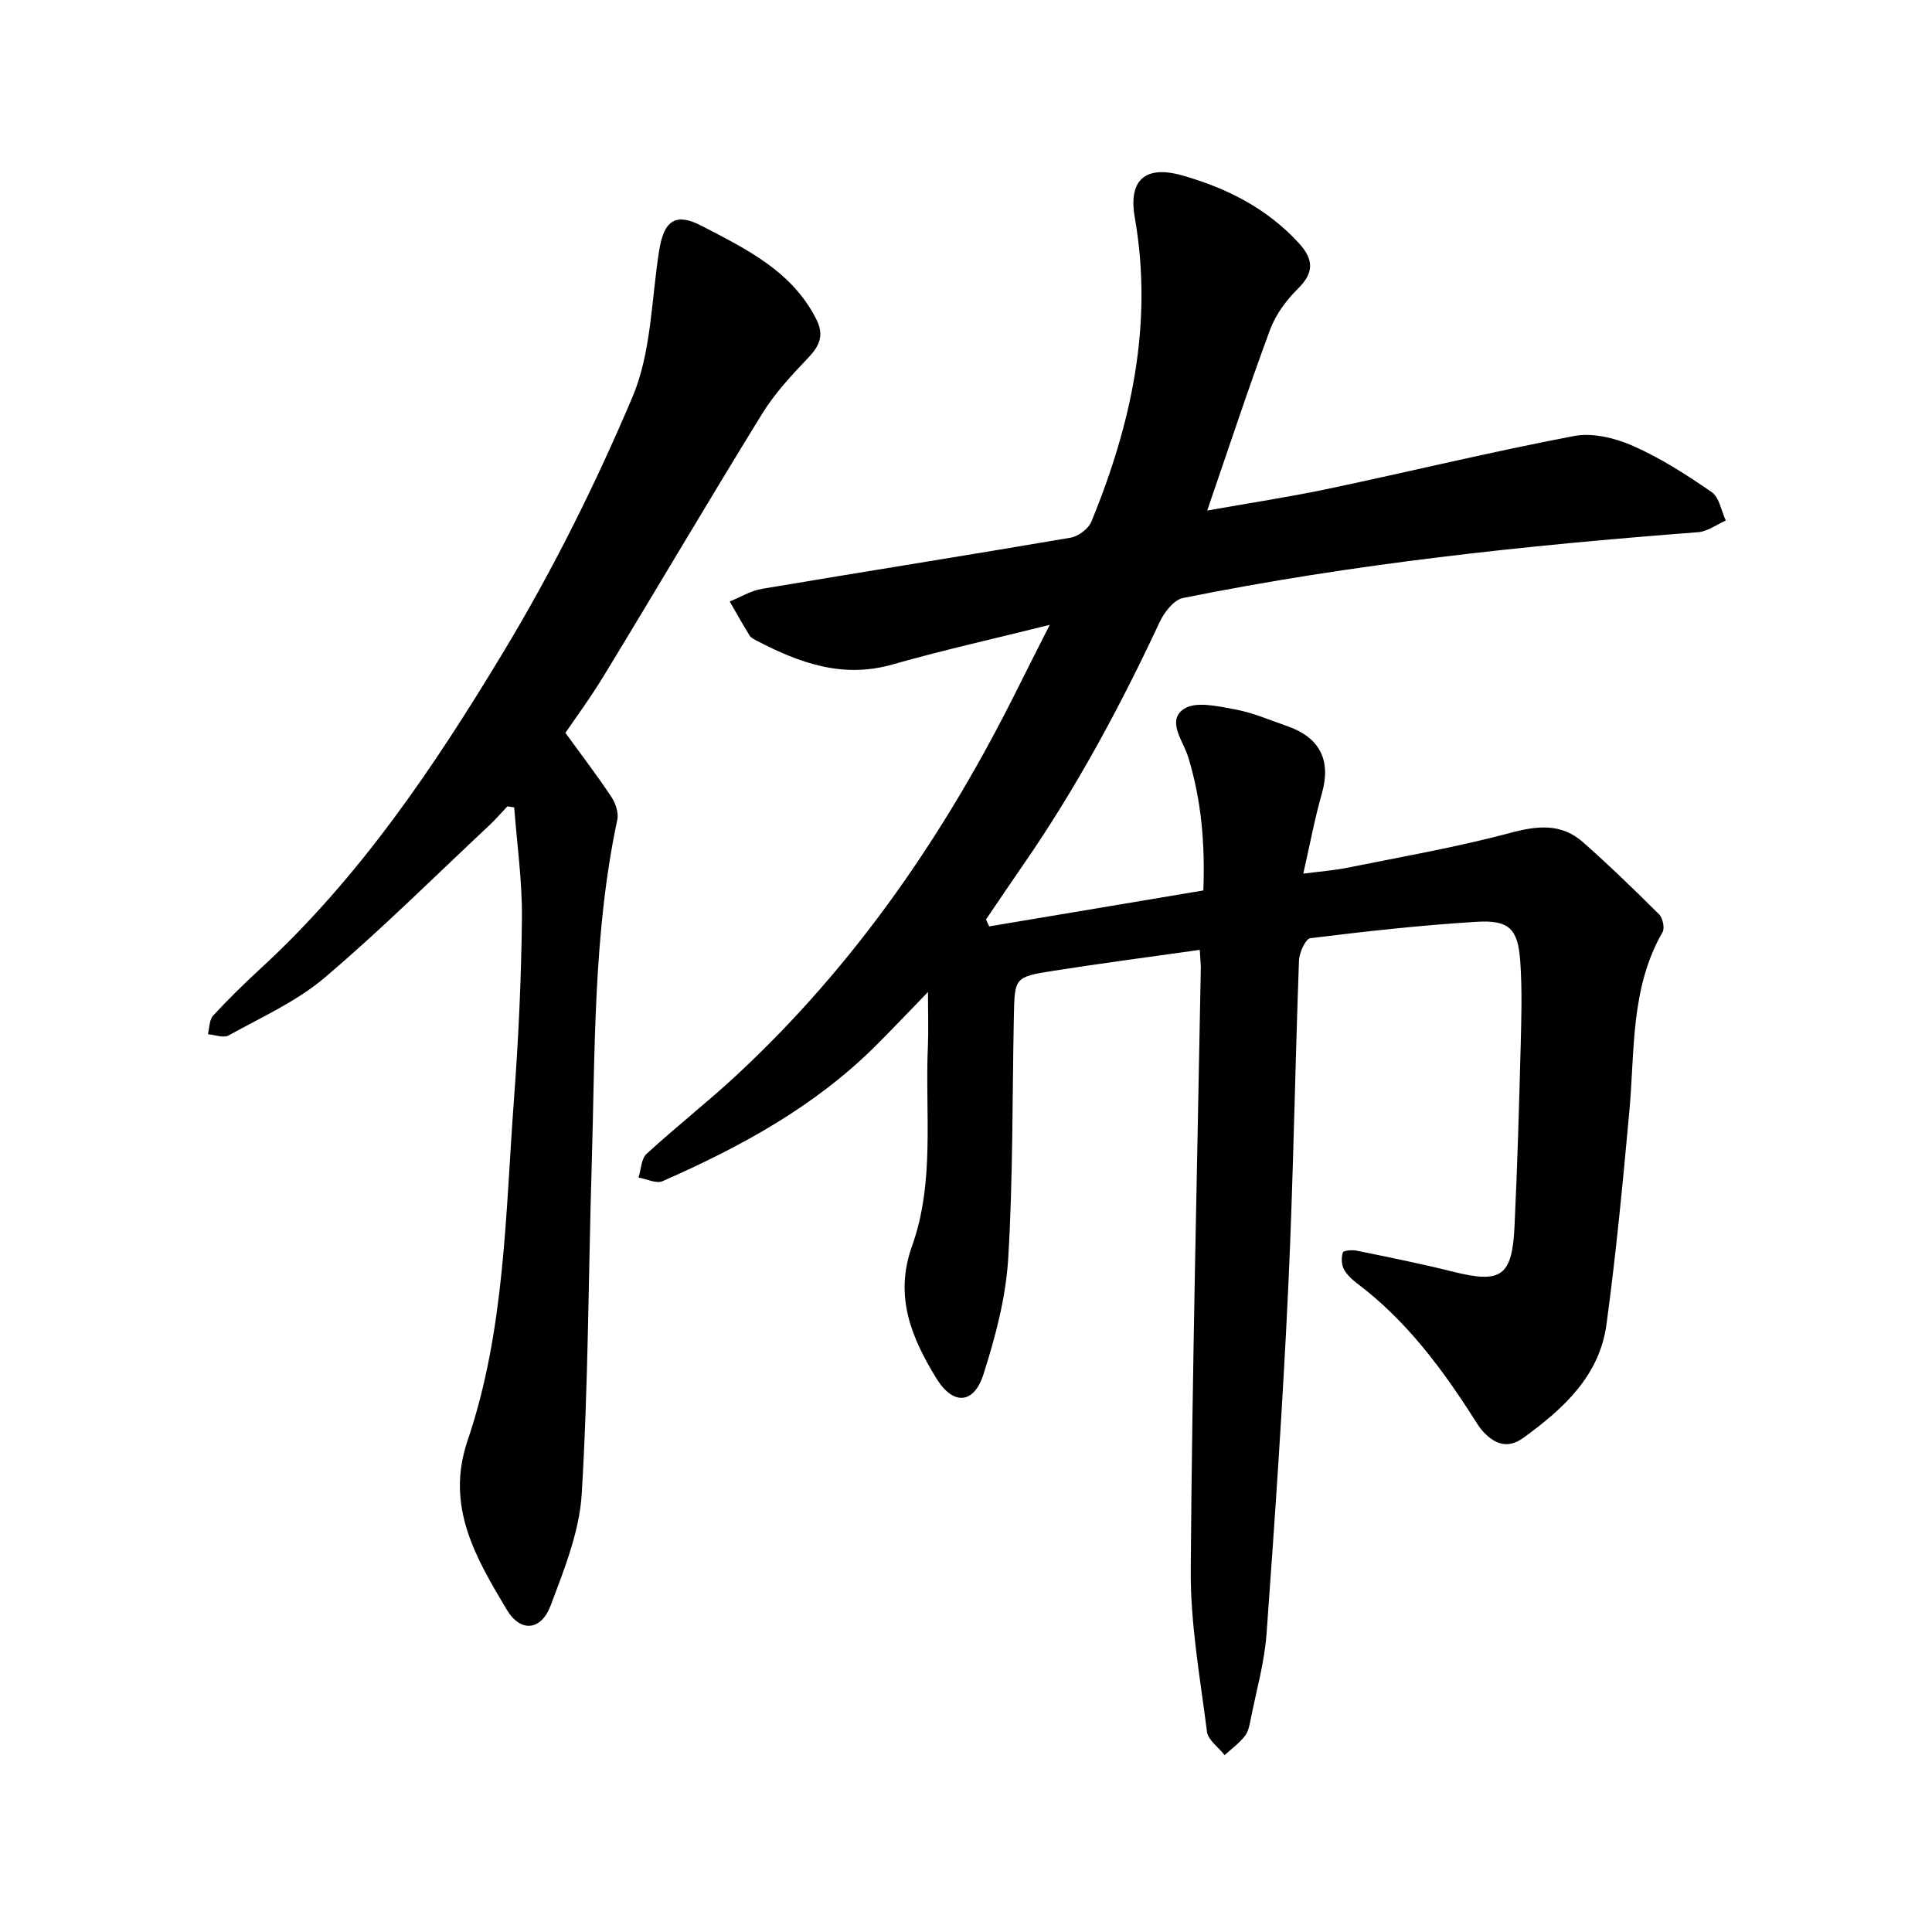
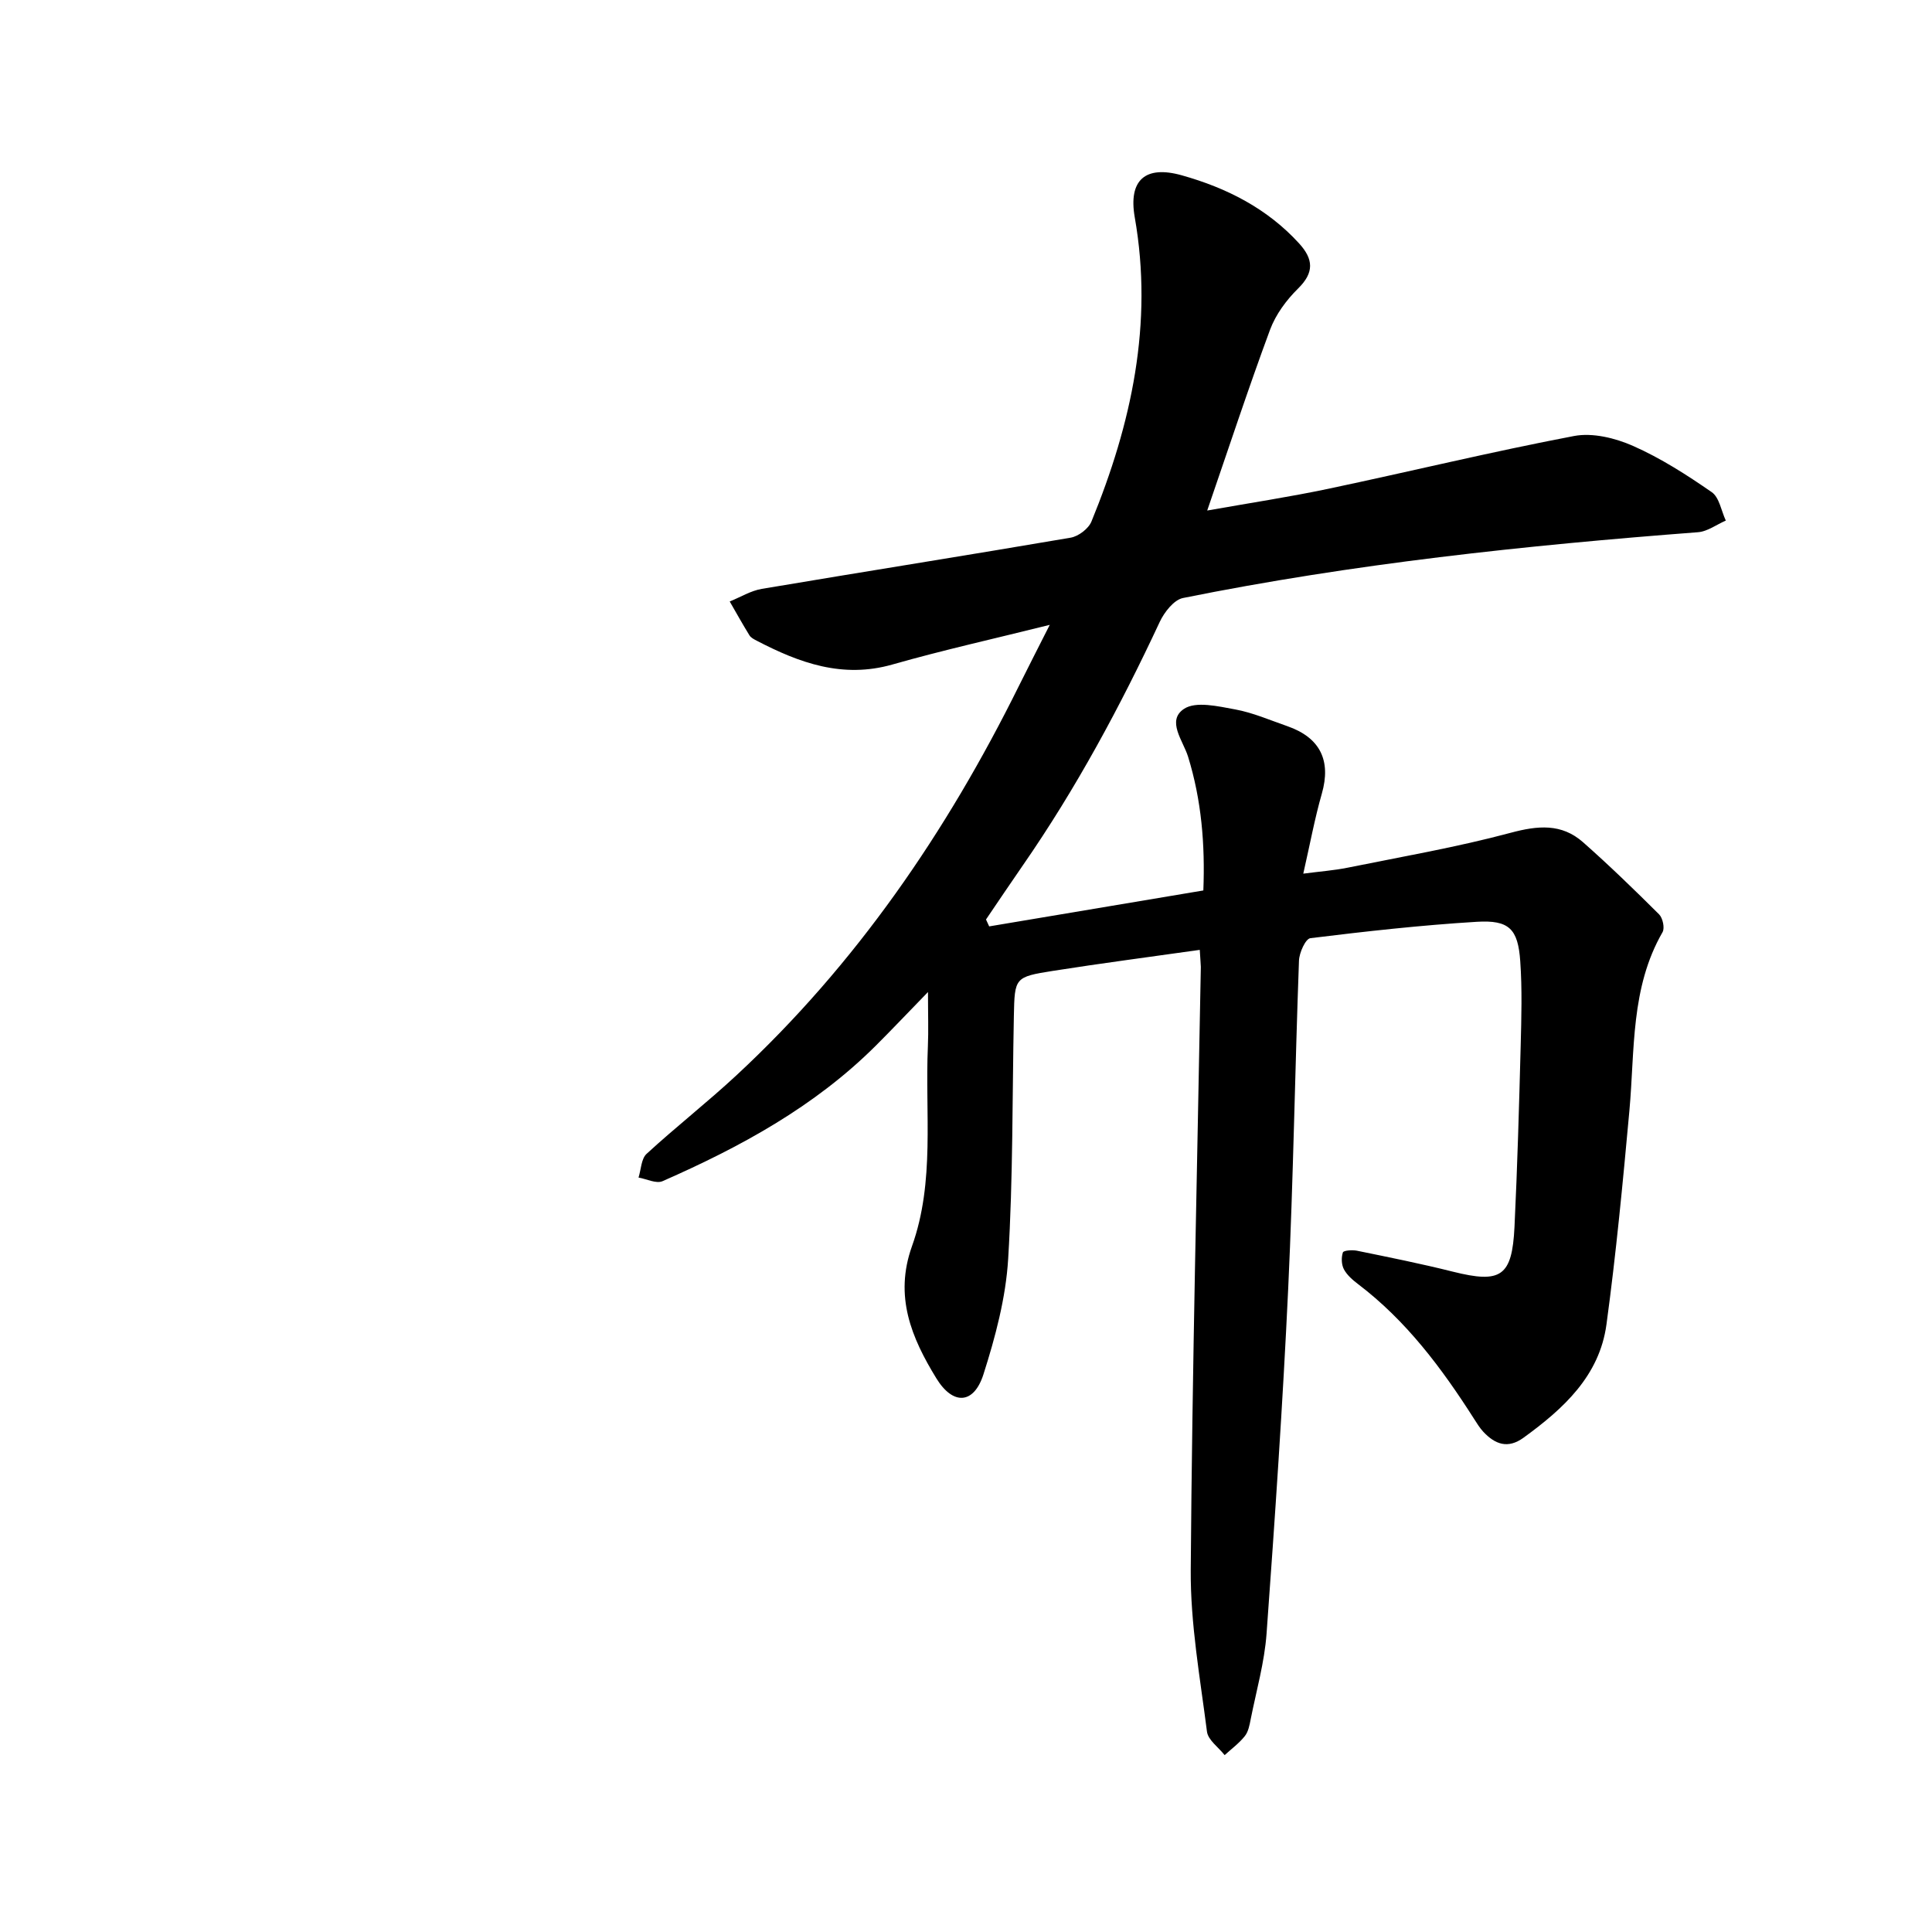
<svg xmlns="http://www.w3.org/2000/svg" enable-background="new 0 0 400 400" viewBox="0 0 400 400">
  <path d="m248.4 196.66c-10.45 1.48-20.44 2.78-30.4 4.35-7.91 1.25-7.93 1.39-8.09 9.34-.34 16.77-.16 33.57-1.18 50.3-.49 8.06-2.65 16.16-5.12 23.9-1.99 6.22-6.31 6.44-9.76.8-5.13-8.37-8.75-16.94-5.04-27.32 4.8-13.4 2.68-27.58 3.3-41.44.14-3.23.02-6.47.02-11.2-4.27 4.39-7.49 7.8-10.8 11.1-12.64 12.61-28.02 20.97-44.16 28.06-1.3.57-3.3-.46-4.97-.75.53-1.67.55-3.88 1.67-4.91 6.06-5.57 12.56-10.65 18.58-16.24 24.78-23 43.54-50.42 58.48-80.59 1.96-3.95 3.97-7.86 6.41-12.69-11.42 2.85-22.09 5.22-32.58 8.21-10.31 2.94-19.25-.33-28.09-4.93-.56-.29-1.21-.62-1.51-1.12-1.42-2.3-2.73-4.66-4.08-7 2.21-.89 4.34-2.22 6.64-2.61 21.31-3.59 42.65-6.96 63.95-10.6 1.61-.28 3.69-1.85 4.3-3.34 8.29-20.22 12.83-40.98 8.97-62.98-1.36-7.74 2.2-10.83 9.75-8.7 9.26 2.6 17.65 6.84 24.27 14.09 2.97 3.26 3.18 6.02-.21 9.35-2.41 2.37-4.62 5.37-5.79 8.5-4.5 12.15-8.55 24.46-13.02 37.46 8.78-1.56 16.99-2.8 25.11-4.51 16.96-3.58 33.81-7.68 50.84-10.92 3.84-.73 8.52.42 12.21 2.05 5.73 2.53 11.12 5.99 16.29 9.57 1.58 1.09 1.98 3.88 2.92 5.89-1.92.83-3.79 2.26-5.76 2.41-35.77 2.73-71.41 6.52-106.62 13.62-1.89.38-3.88 2.94-4.82 4.95-8.18 17.52-17.31 34.48-28.33 50.39-2.58 3.72-5.1 7.48-7.64 11.22.22.48.44.95.66 1.43 14.65-2.46 29.3-4.92 44.34-7.44.37-9.53-.38-18.7-3.17-27.72-1.02-3.28-4.51-7.44-.83-9.88 2.46-1.63 7.09-.52 10.61.12 3.68.68 7.21 2.23 10.79 3.47 6.83 2.38 9.08 7.16 7.13 13.97-1.47 5.13-2.44 10.41-3.84 16.56 3.49-.46 6.39-.67 9.21-1.24 11.26-2.28 22.61-4.24 33.69-7.21 5.65-1.52 10.57-1.99 15.03 1.95 5.42 4.79 10.62 9.83 15.74 14.93.76.76 1.2 2.84.71 3.69-6.65 11.54-5.72 24.41-6.86 36.95-1.35 14.78-2.75 29.57-4.75 44.27-1.45 10.66-8.92 17.46-17.18 23.45-3.25 2.36-5.9 1.35-8.32-1.24-.75-.8-1.33-1.77-1.93-2.7-6.66-10.45-14.01-20.29-24.01-27.88-1.12-.85-2.28-1.86-2.92-3.06-.51-.97-.56-2.44-.21-3.49.14-.42 1.97-.55 2.93-.35 6.64 1.36 13.29 2.69 19.86 4.34 9.93 2.48 12.24 1.02 12.74-9.28.6-12.49.95-24.98 1.28-37.48.15-5.84.32-11.72-.09-17.54-.47-6.69-2.31-8.55-9.03-8.14-11.5.7-22.98 1.98-34.42 3.39-1 .12-2.3 3-2.36 4.65-.83 22.61-1.17 45.24-2.23 67.84-1.12 23.84-2.75 47.66-4.48 71.47-.43 5.95-2.11 11.82-3.28 17.71-.24 1.23-.49 2.62-1.23 3.54-1.18 1.48-2.76 2.64-4.17 3.93-1.27-1.62-3.44-3.12-3.66-4.87-1.42-11.13-3.44-22.32-3.36-33.48.3-41.61 1.34-83.22 2.09-124.84-.03-.9-.13-1.84-.22-3.53z" />
-   <path d="m117.06 151.73c3.61 4.97 6.7 9 9.49 13.22.87 1.31 1.57 3.29 1.26 4.74-5.04 23.7-4.58 47.79-5.31 71.79-.68 22.61-.7 45.26-2.06 67.82-.47 7.8-3.61 15.59-6.41 23.05-1.99 5.3-6.26 5.7-9.12.9-6.37-10.68-12.73-21.35-8.11-34.97 7.78-22.91 7.84-47 9.62-70.78.93-12.45 1.51-24.95 1.64-37.44.07-7.63-1.02-15.26-1.6-22.9-.47-.07-.93-.15-1.4-.22-1.26 1.33-2.46 2.72-3.79 3.97-11.31 10.59-22.31 21.55-34.11 31.55-5.81 4.92-13.08 8.16-19.83 11.92-1.05.59-2.84-.14-4.29-.26.34-1.3.28-2.97 1.08-3.84 3.1-3.37 6.39-6.59 9.76-9.69 20.63-18.94 36.1-41.98 50.38-65.66 10.17-16.86 19.04-34.66 26.71-52.8 3.88-9.18 3.89-20.02 5.48-30.14.97-6.16 3.24-8.13 8.82-5.23 9.13 4.75 18.68 9.32 23.73 19.32 1.65 3.28.74 5.46-1.64 7.96-3.45 3.63-6.95 7.38-9.56 11.61-10.95 17.76-21.52 35.75-32.37 53.58-3.09 5.14-6.66 9.98-8.37 12.5z" />
</svg>